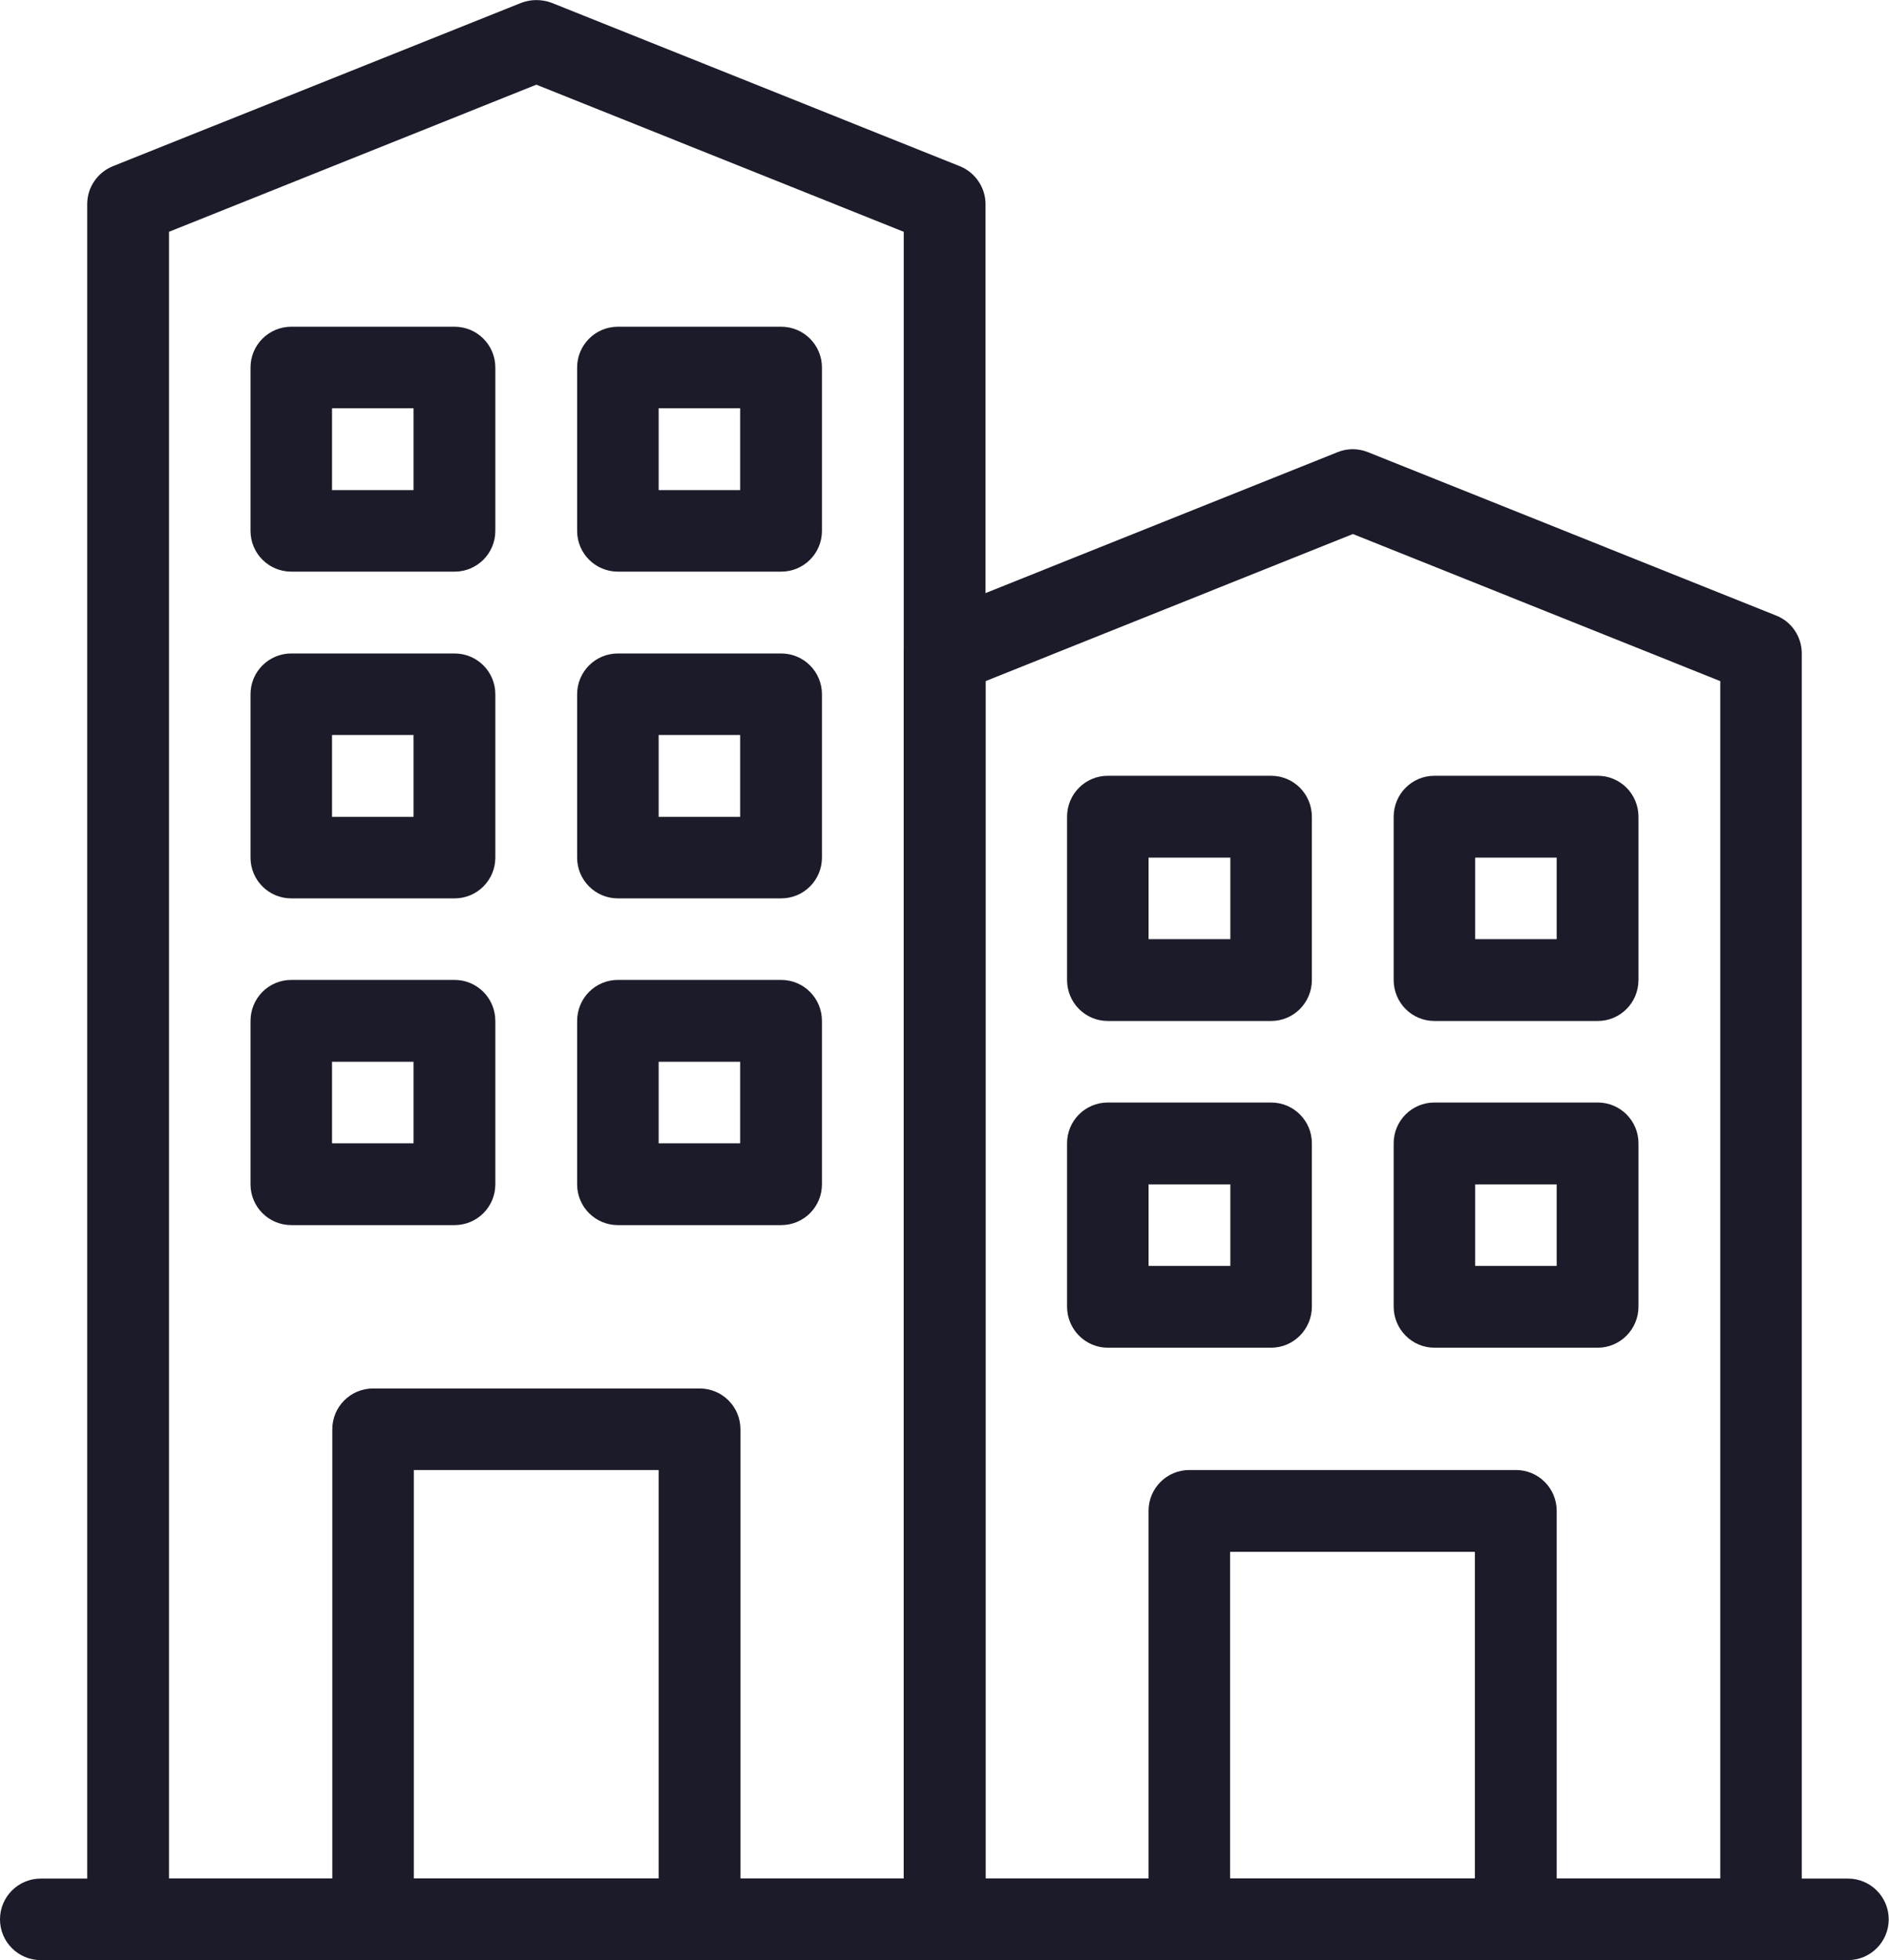
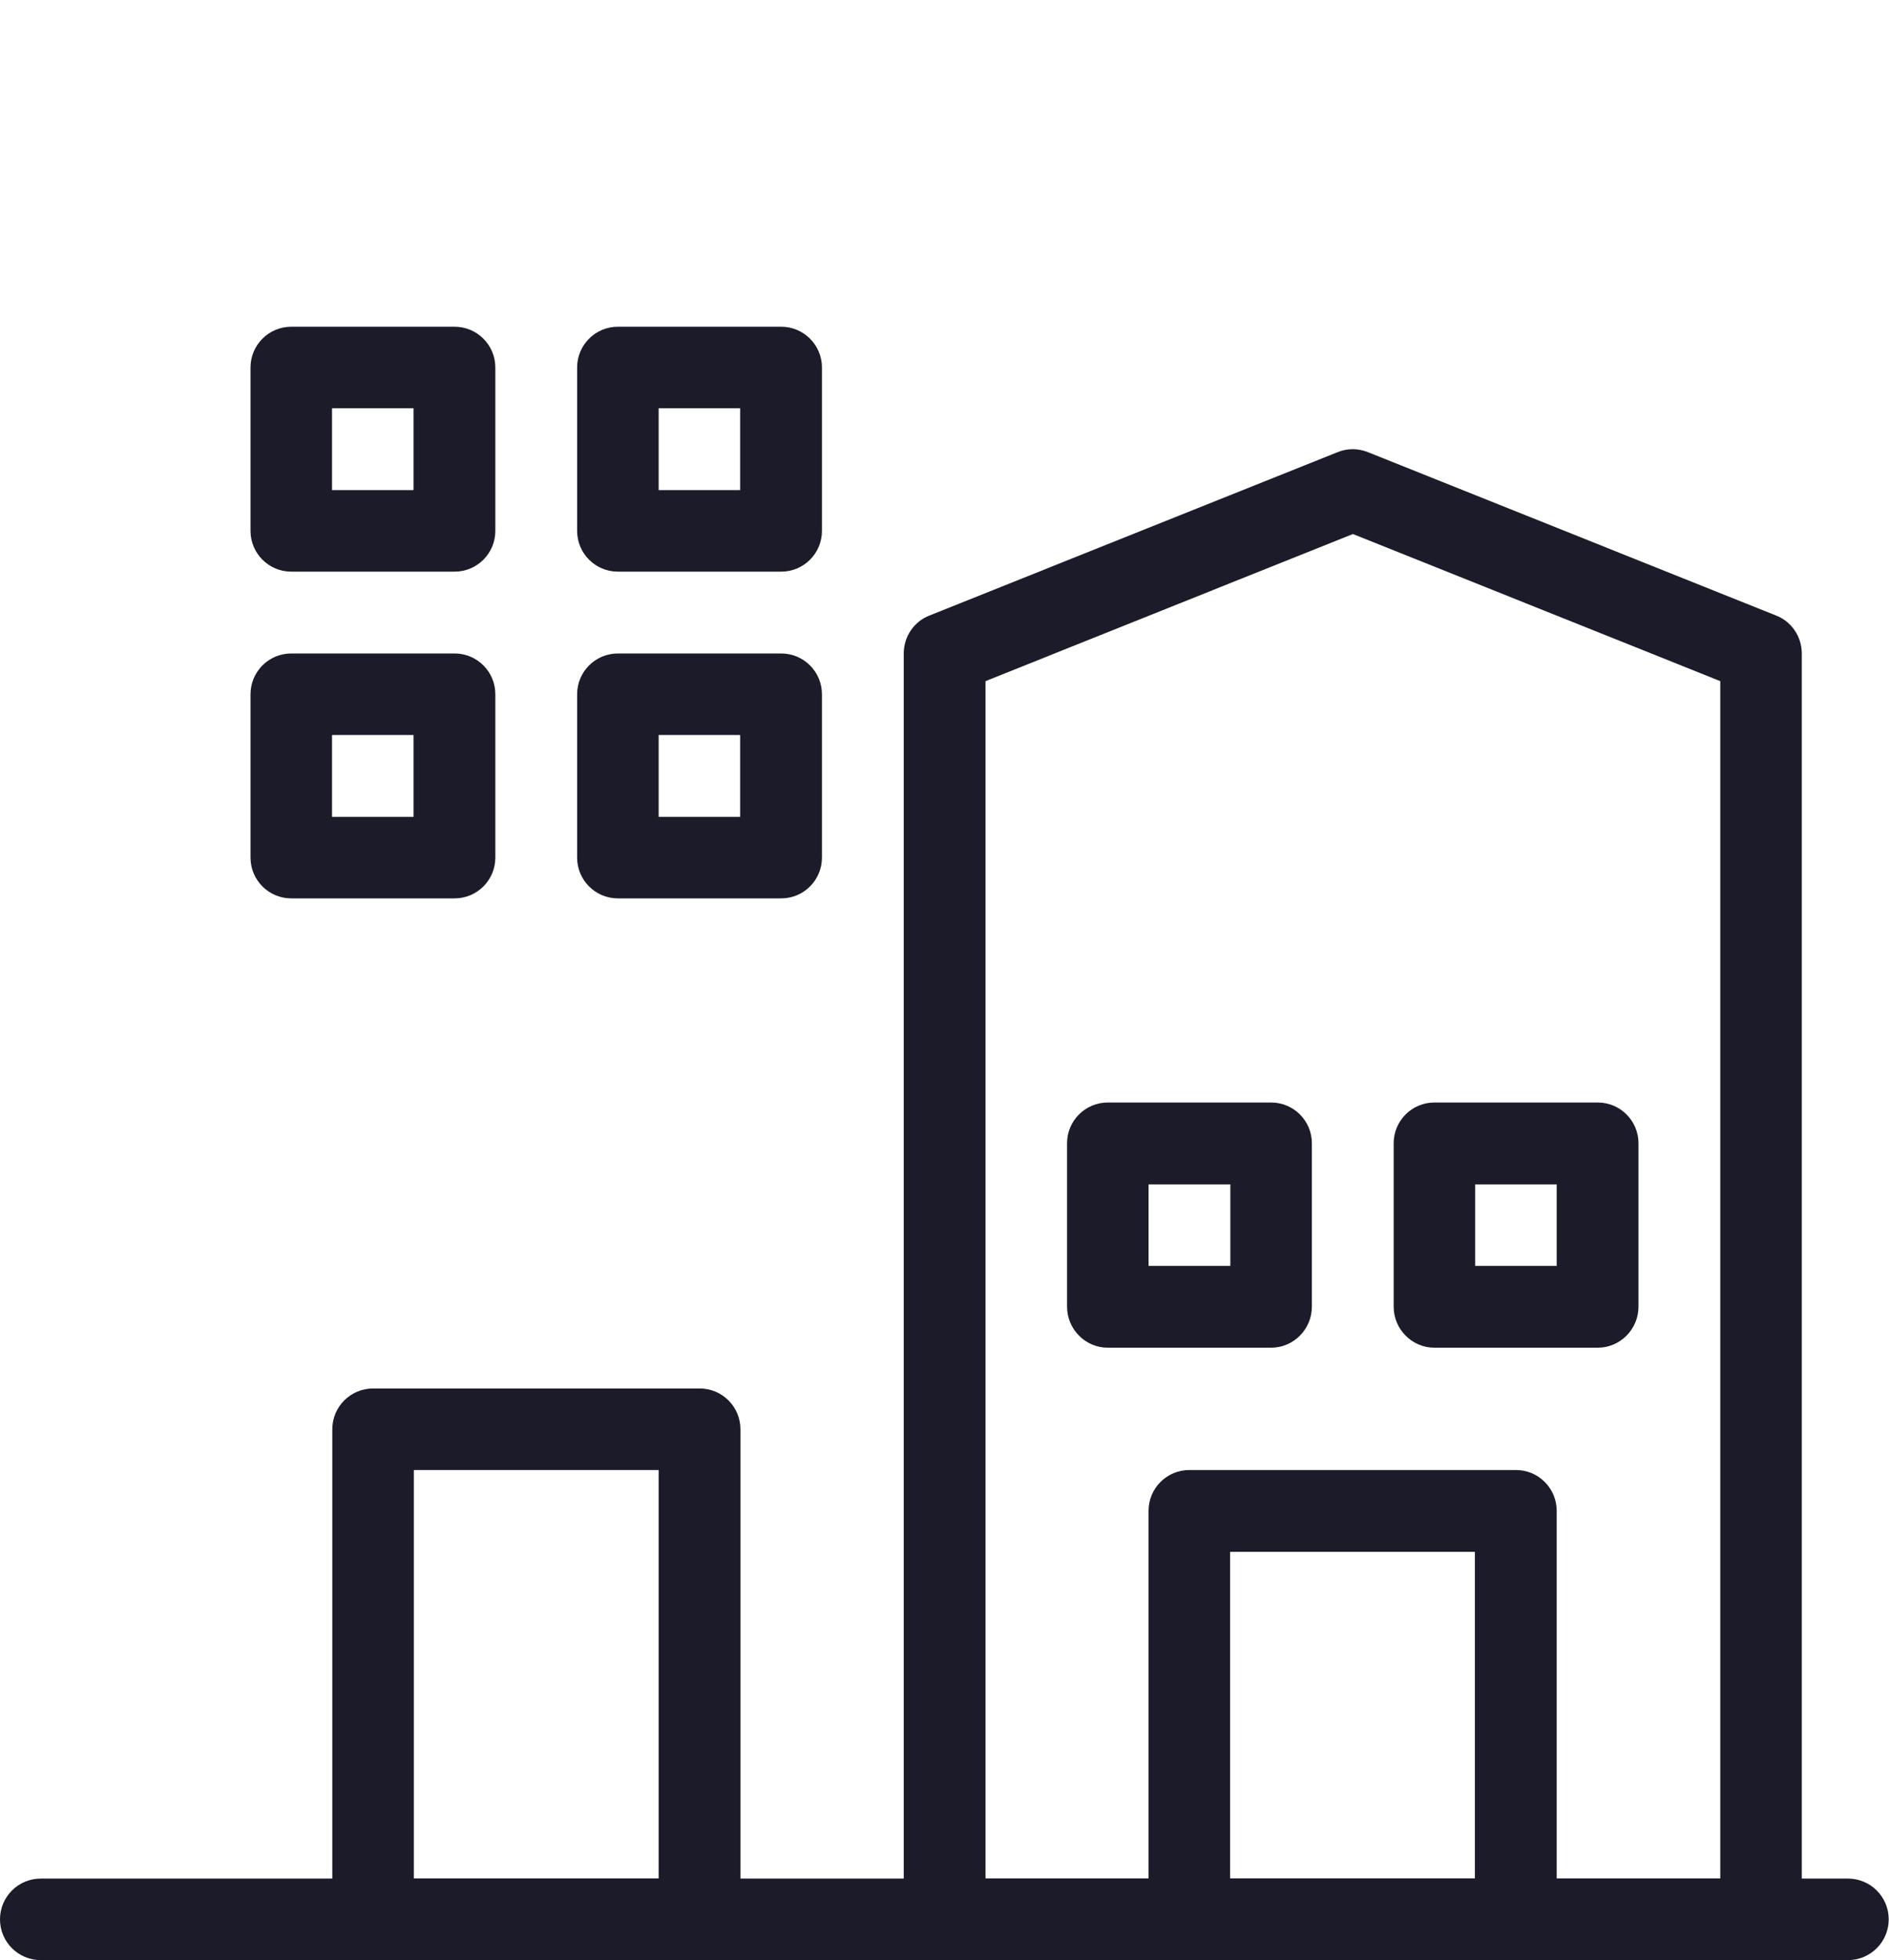
<svg xmlns="http://www.w3.org/2000/svg" id="Layer_2" viewBox="0 0 66.28 68.75">
  <defs>
    <style>.cls-1{fill:#1b1b29;}</style>
  </defs>
  <g id="Layer_1-2">
-     <path class="cls-1" d="m33.14,68.75H4.49c-.79,0-1.43-.64-1.43-1.43V7.16c0-.59.36-1.11.9-1.33L18.29.1c.34-.13.72-.13,1.07,0l14.32,5.73c.54.22.9.75.9,1.33v60.16c0,.79-.64,1.43-1.43,1.43h0Zm-27.21-2.86h25.78V8.13l-12.89-5.16-12.89,5.16v57.76h0Z" />
    <path class="cls-1" d="m61.79,68.75h-28.65c-.79,0-1.43-.64-1.43-1.43V22.92c0-.59.36-1.12.9-1.33l14.32-5.73c.34-.14.72-.14,1.07,0l14.32,5.73c.54.21.9.74.9,1.33v44.4c0,.79-.64,1.43-1.43,1.43h0Zm-27.21-2.86h25.78V23.89s-12.89-5.16-12.89-5.16l-12.89,5.16v42h0Z" />
    <path class="cls-1" d="m15.95,20.05h-5.73c-.79,0-1.43-.64-1.43-1.43v-5.73c0-.79.64-1.43,1.43-1.43h5.73c.79,0,1.43.64,1.43,1.43v5.73c0,.79-.64,1.43-1.43,1.43h0Zm-4.3-2.86h2.86v-2.87h-2.86v2.87h0Z" />
    <path class="cls-1" d="m27.41,20.05h-5.73c-.79,0-1.43-.64-1.43-1.43v-5.73c0-.79.64-1.43,1.43-1.43h5.73c.79,0,1.43.64,1.43,1.43v5.73c0,.79-.64,1.43-1.43,1.43h0Zm-4.3-2.86h2.86v-2.87h-2.86v2.87h0Z" />
    <path class="cls-1" d="m15.95,31.51h-5.73c-.79,0-1.43-.64-1.43-1.43v-5.73c0-.79.64-1.43,1.43-1.43h5.73c.79,0,1.43.64,1.43,1.43v5.73c0,.79-.64,1.43-1.43,1.43h0Zm-4.3-2.86h2.86v-2.87h-2.86v2.87h0Z" />
    <path class="cls-1" d="m27.41,31.51h-5.73c-.79,0-1.43-.64-1.43-1.43v-5.73c0-.79.64-1.43,1.43-1.43h5.73c.79,0,1.43.64,1.43,1.43v5.73c0,.79-.64,1.43-1.43,1.43h0Zm-4.3-2.86h2.86v-2.87h-2.86v2.87h0Z" />
-     <path class="cls-1" d="m44.6,35.81h-5.73c-.79,0-1.43-.64-1.43-1.44v-5.72c0-.8.64-1.44,1.43-1.44h5.73c.79,0,1.43.64,1.43,1.44v5.72c0,.8-.64,1.44-1.43,1.44h0Zm-4.3-2.87h2.87v-2.86h-2.87v2.86h0Z" />
-     <path class="cls-1" d="m56.06,35.81h-5.73c-.79,0-1.43-.64-1.43-1.44v-5.72c0-.8.64-1.44,1.43-1.44h5.73c.79,0,1.43.64,1.43,1.44v5.72c0,.8-.64,1.44-1.43,1.44h0Zm-4.3-2.87h2.86v-2.86h-2.86v2.86h0Z" />
    <path class="cls-1" d="m44.6,47.27h-5.73c-.79,0-1.43-.65-1.43-1.44v-5.73c0-.79.64-1.43,1.43-1.43h5.73c.79,0,1.43.64,1.43,1.43v5.73c0,.79-.64,1.44-1.43,1.44h0Zm-4.3-2.87h2.87v-2.86h-2.87v2.86h0Z" />
    <path class="cls-1" d="m56.06,47.27h-5.73c-.79,0-1.43-.65-1.43-1.44v-5.73c0-.79.64-1.43,1.43-1.43h5.73c.79,0,1.43.64,1.43,1.43v5.73c0,.79-.64,1.44-1.43,1.44h0Zm-4.3-2.87h2.86v-2.86h-2.86v2.86h0Z" />
-     <path class="cls-1" d="m15.95,42.97h-5.73c-.79,0-1.43-.64-1.43-1.43v-5.73c0-.8.64-1.44,1.43-1.44h5.73c.79,0,1.43.64,1.43,1.44v5.73c0,.79-.64,1.43-1.43,1.43h0Zm-4.3-2.87h2.86v-2.86h-2.86v2.86h0Z" />
-     <path class="cls-1" d="m27.41,42.97h-5.73c-.79,0-1.43-.64-1.43-1.43v-5.73c0-.8.64-1.44,1.43-1.44h5.73c.79,0,1.43.64,1.43,1.44v5.73c0,.79-.64,1.43-1.43,1.43h0Zm-4.3-2.87h2.86v-2.86h-2.86v2.86h0Z" />
    <path class="cls-1" d="m24.55,68.75h-11.46c-.79,0-1.43-.64-1.43-1.43v-17.19c0-.79.64-1.43,1.43-1.43h11.46c.79,0,1.43.64,1.43,1.43v17.19c0,.79-.64,1.43-1.43,1.43h0Zm-10.03-2.86h8.59v-14.33h-8.59v14.33h0Z" />
    <path class="cls-1" d="m53.19,68.75h-11.46c-.79,0-1.43-.64-1.43-1.43v-14.33c0-.79.64-1.43,1.43-1.43h11.46c.79,0,1.43.64,1.43,1.43v14.33c0,.79-.64,1.43-1.43,1.43h0Zm-10.03-2.86h8.59v-11.46h-8.59v11.46h0Z" />
    <path class="cls-1" d="m64.85,68.75H1.43c-.79,0-1.43-.64-1.43-1.43s.64-1.43,1.43-1.43h63.41c.79,0,1.43.64,1.43,1.43s-.64,1.43-1.43,1.43h0Z" />
  </g>
</svg>